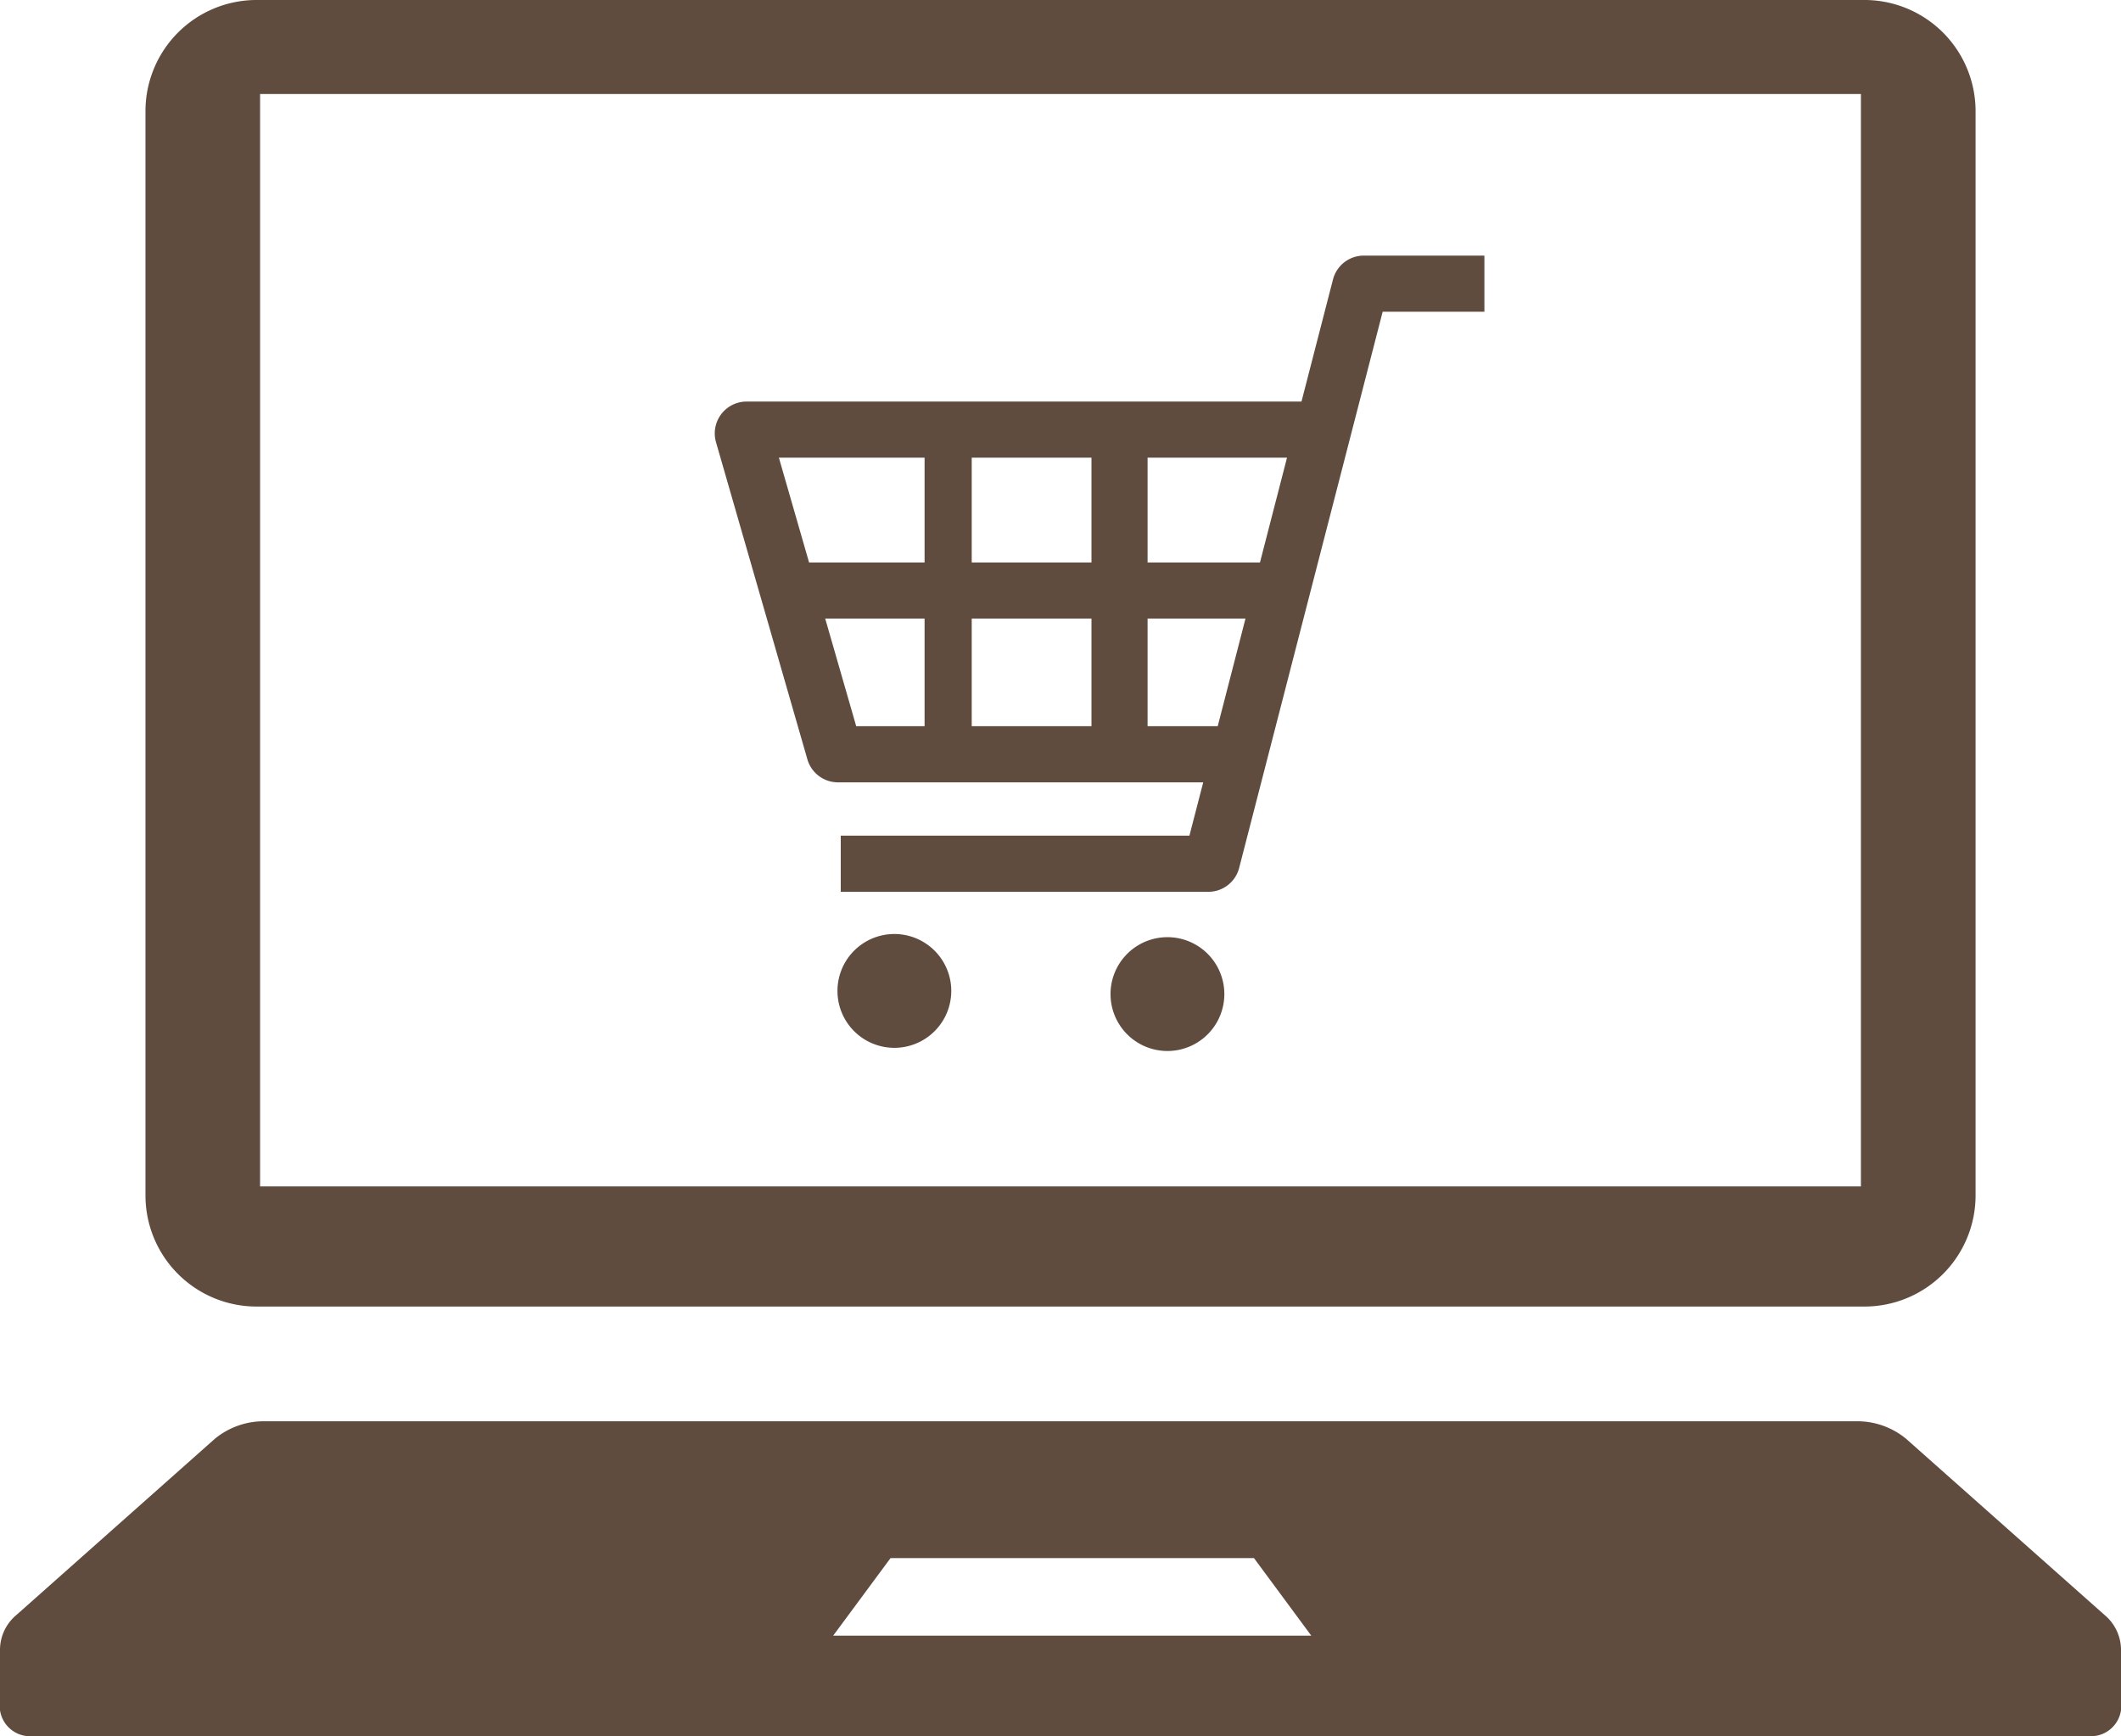
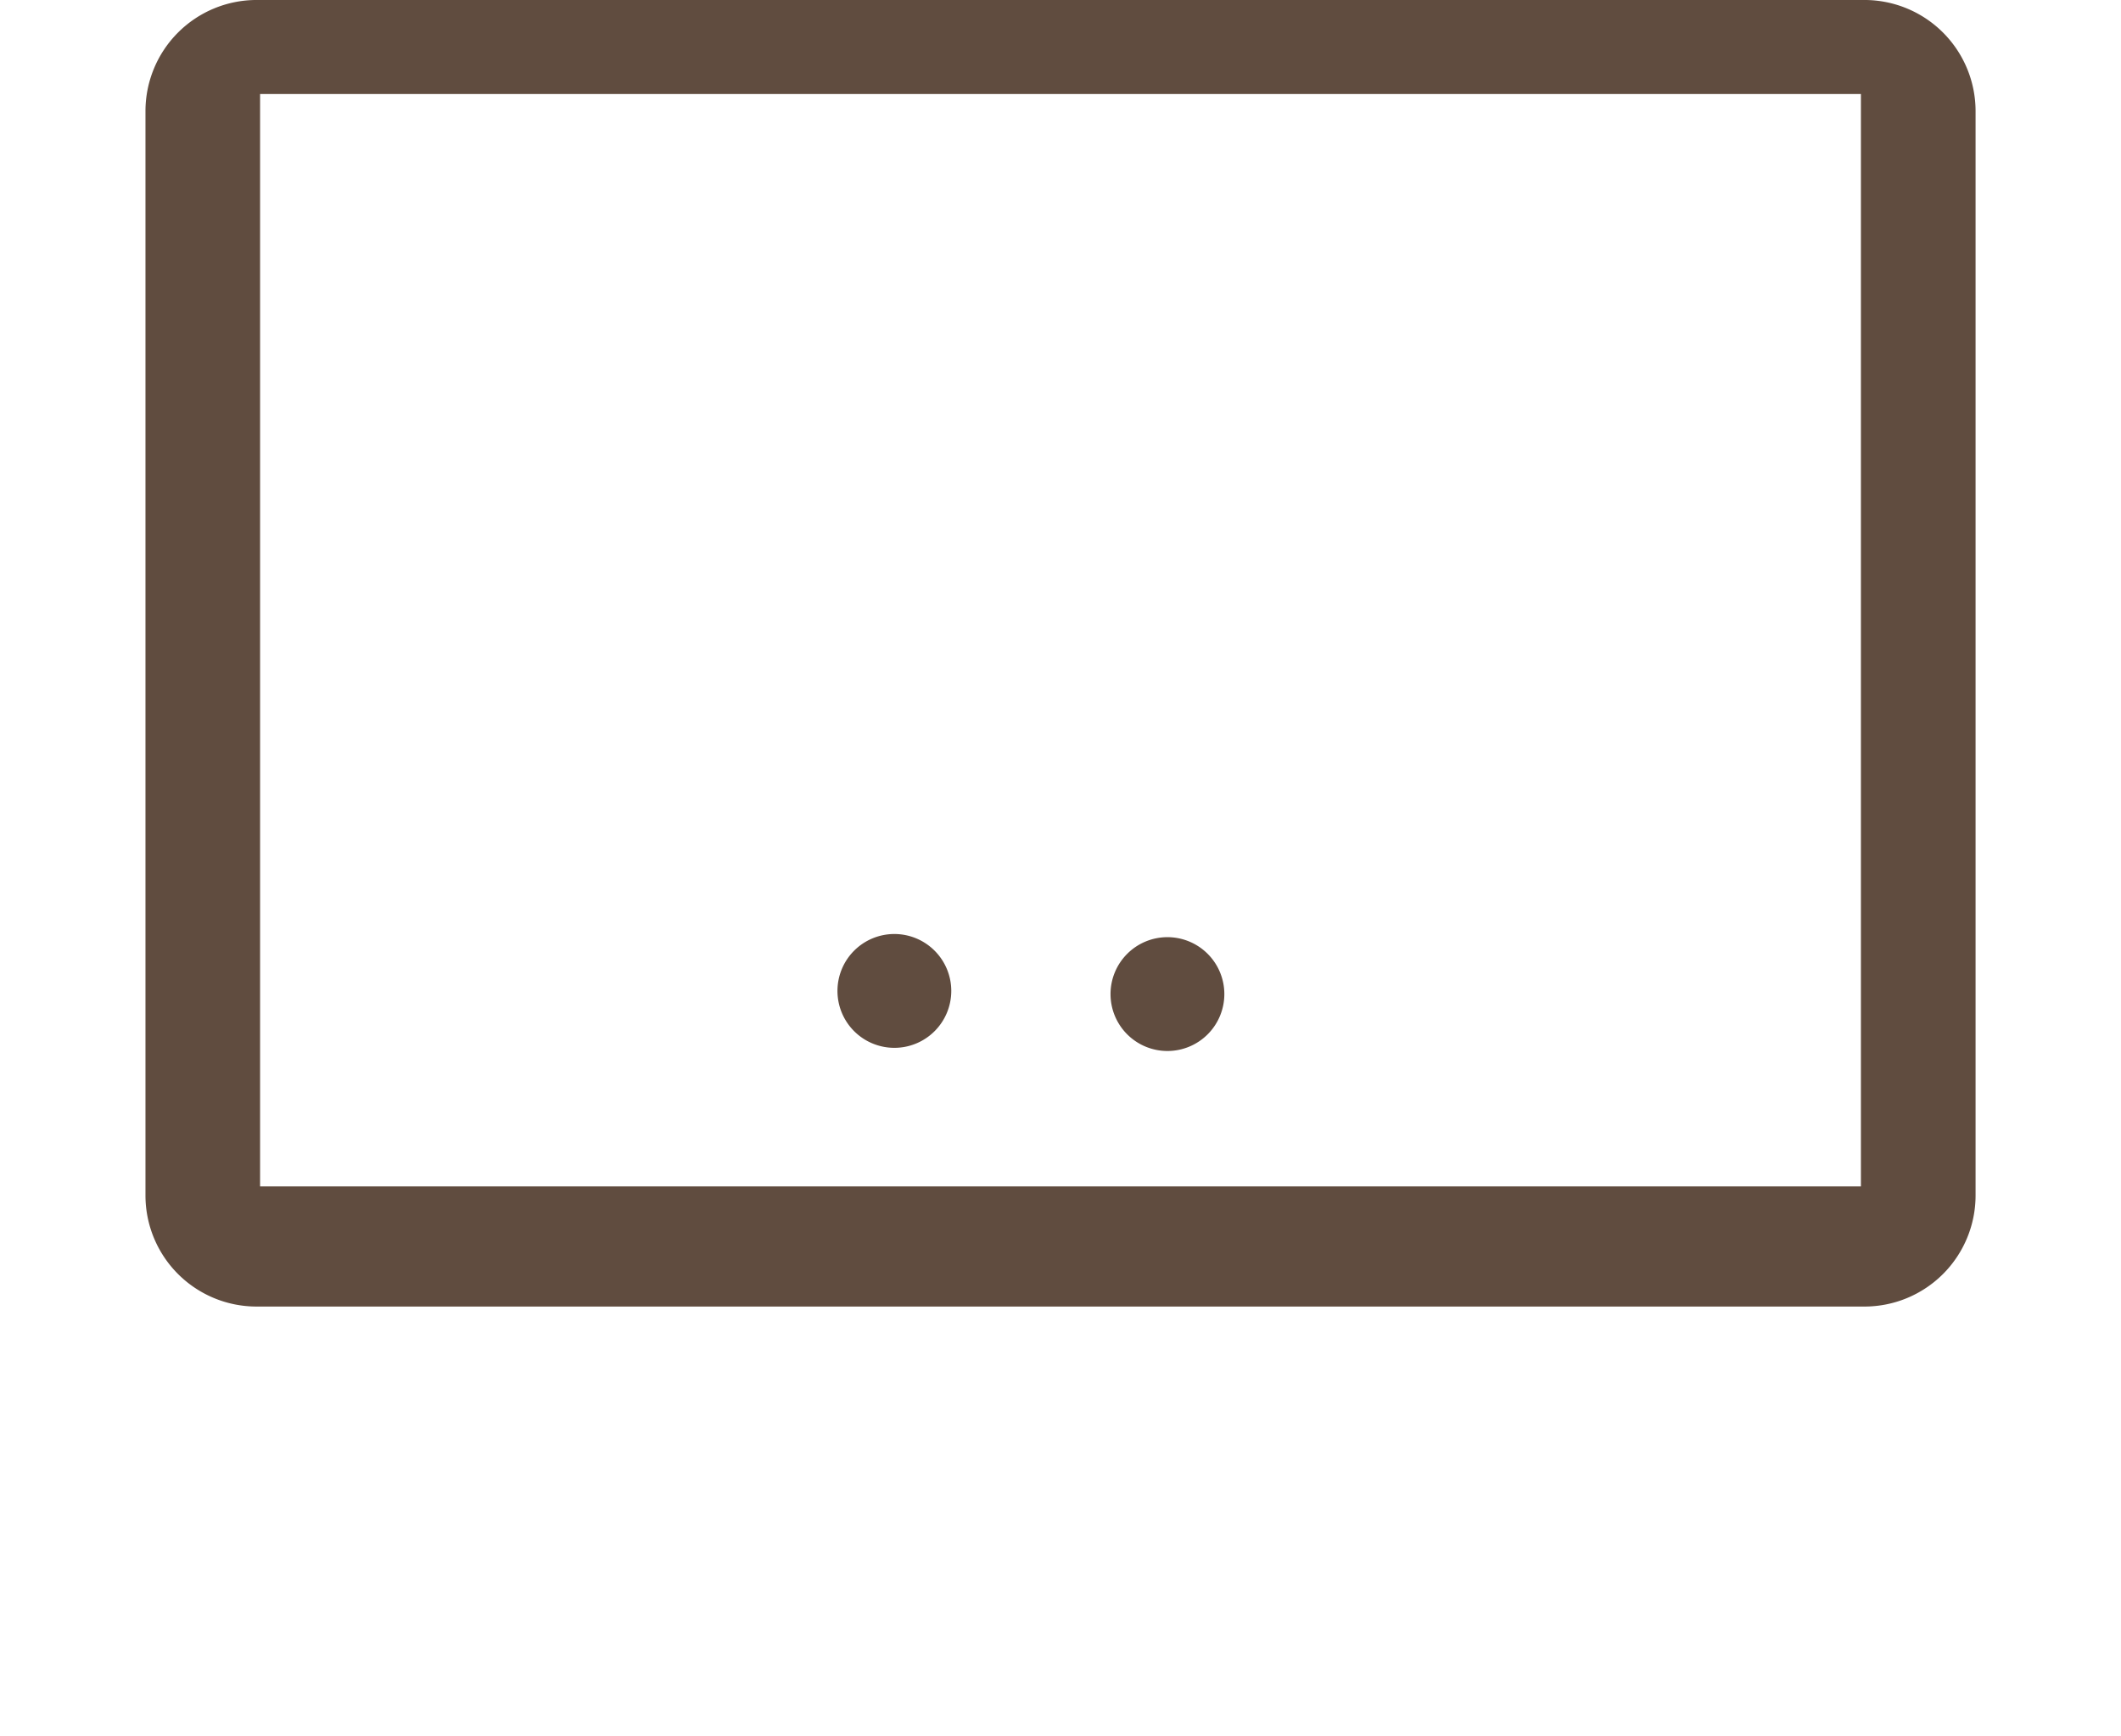
<svg xmlns="http://www.w3.org/2000/svg" width="153.6" height="125.71" viewBox="0 0 153.6 125.71">
  <g id="グループ_70" data-name="グループ 70" transform="translate(-670.894 -5477.591)">
    <g id="グループ_68" data-name="グループ 68">
-       <path id="パス_98" data-name="パス 98" d="M769.659,5496.1a2.305,2.305,0,0,0-2.232,1.729l-2.281,8.839H724.96a2.306,2.306,0,0,0-2.214,2.943l6.618,22.964a2.306,2.306,0,0,0,2.215,1.667H758.03l-1,3.861H731.78v4.065H758.4a2.305,2.305,0,0,0,2.232-1.729l10.393-40.274h7.368V5496.1Zm-8.569,26.286-2.011,7.791H754v-7.791Zm3.007-11.653-1.958,7.589H754v-7.589Zm-14.16,11.653v7.791h-8.672v-7.791Zm0-11.653v7.589h-8.672v-7.589Zm-12.086,0v7.589h-8.364l-2.187-7.589Zm0,11.653v7.791H732.9l-2.245-7.791Z" fill="#604c3f" />
      <path id="パス_99" data-name="パス 99" d="M735.662,5545.224a4.121,4.121,0,1,0,4.122,4.122A4.122,4.122,0,0,0,735.662,5545.224Z" fill="#604c3f" />
      <path id="パス_100" data-name="パス 100" d="M755.437,5545.453a4.121,4.121,0,1,0,4.122,4.122A4.121,4.121,0,0,0,755.437,5545.453Z" fill="#604c3f" />
    </g>
    <g id="グループ_69" data-name="グループ 69">
      <path id="パス_101" data-name="パス 101" d="M689.473,5572.2H805.915a8.047,8.047,0,0,0,8.047-8.046v-78.517a8.051,8.051,0,0,0-8.047-8.047H689.473a8.05,8.05,0,0,0-8.044,8.047v78.517A8.046,8.046,0,0,0,689.473,5572.2Zm.256-87.8h115.93v79.1H689.729Z" fill="#604c3f" />
-       <path id="パス_102" data-name="パス 102" d="M823.3,5594.53l-14.356-12.743a5.547,5.547,0,0,0-3.649-1.279H690.09a5.556,5.556,0,0,0-3.65,1.279l-14.353,12.743a3.3,3.3,0,0,0-1.193,2.459v4.439a2.2,2.2,0,0,0,2.421,1.873H822.073a2.2,2.2,0,0,0,2.421-1.873v-4.439A3.3,3.3,0,0,0,823.3,5594.53Zm-92.067,1.5,4.153-5.616h26.318l4.15,5.616Z" fill="#604c3f" />
    </g>
  </g>
</svg>